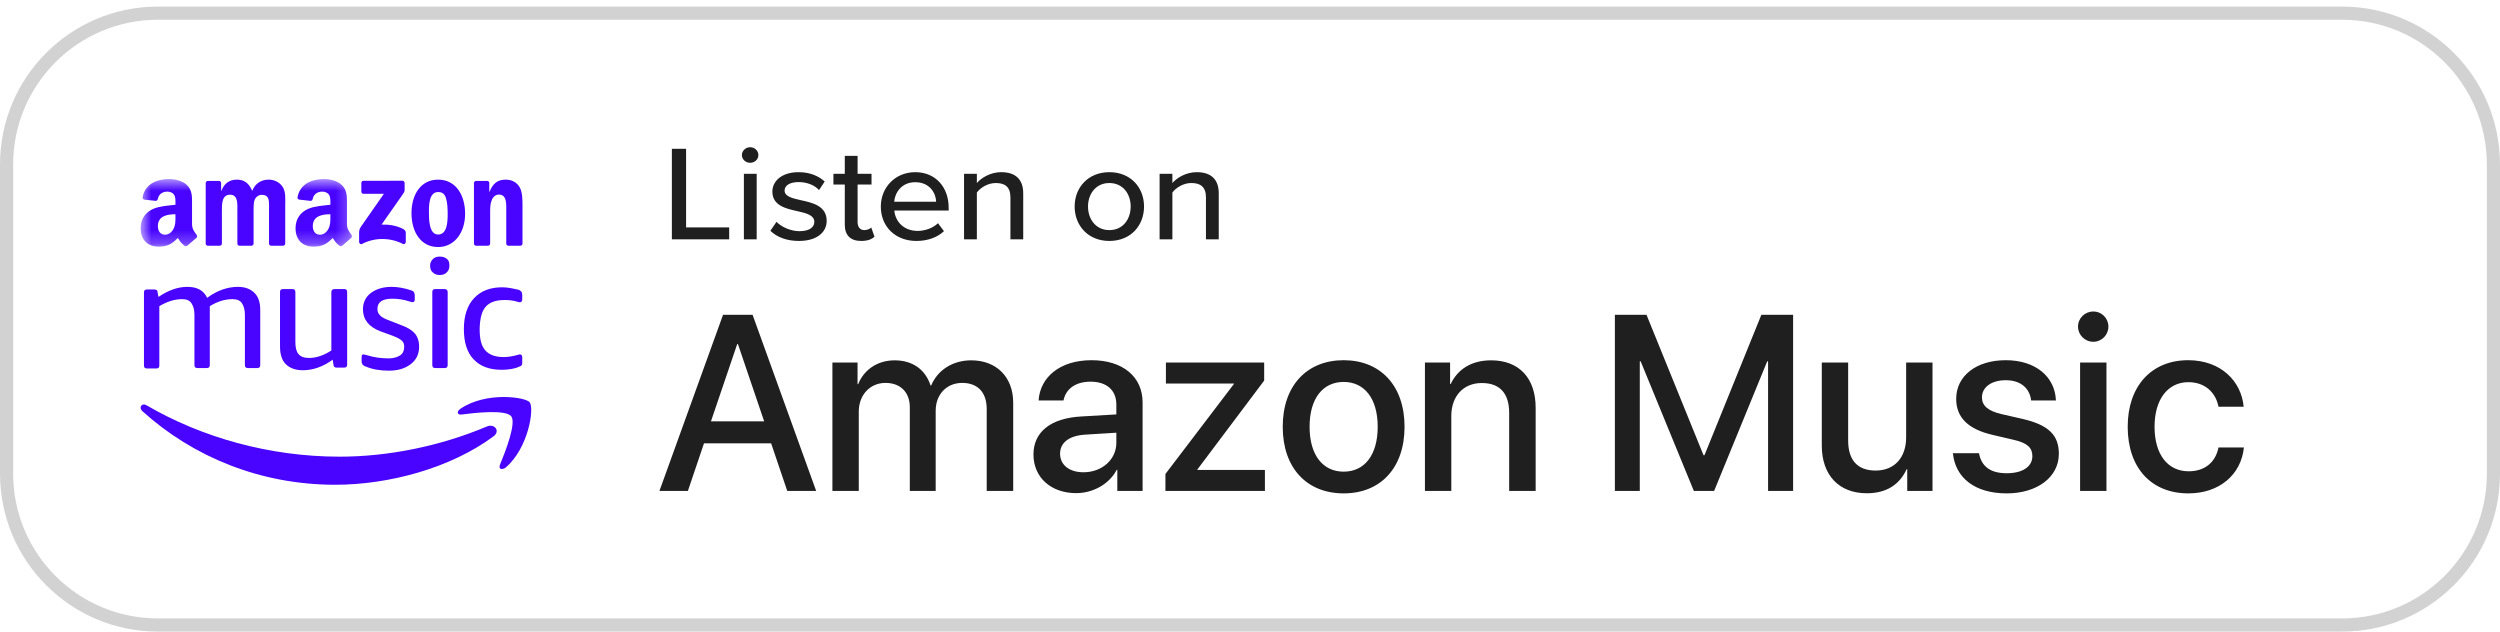
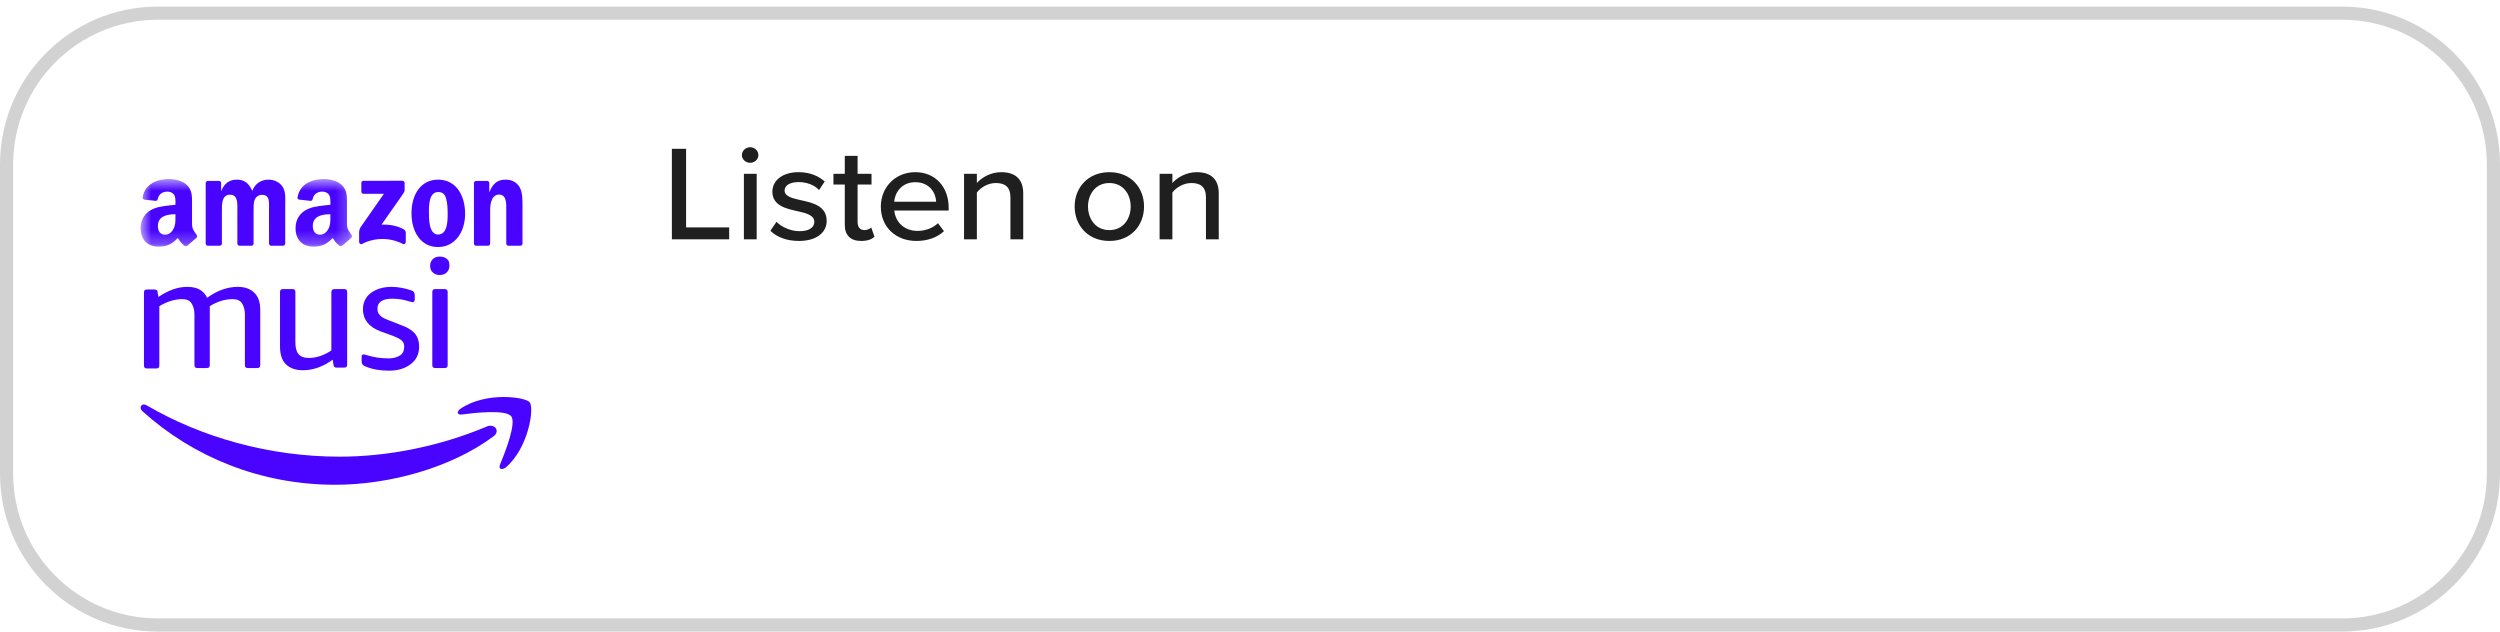
<svg xmlns="http://www.w3.org/2000/svg" width="190" height="48" viewBox="0 0 190 48" fill="none">
  <g clip-path="url(#clip0_3158_82)">
    <mask id="mask0_3158_82" style="mask-type:luminance" maskUnits="userSpaceOnUse" x="0" y="0" width="190" height="48">
      <path d="M178 0.5H12C5.373 0.5 0 5.873 0 12.5V36C0 42.627 5.373 48 12 48H178C184.627 48 190 42.627 190 36V12.5C190 5.873 184.627 0.5 178 0.5Z" fill="white" />
    </mask>
    <g mask="url(#mask0_3158_82)">
      <path d="M51.062 18.189V11.311H52.143V17.281H55.418V18.189H51.062ZM57.01 12.373C56.675 12.373 56.383 12.116 56.383 11.786C56.383 11.456 56.675 11.188 57.01 11.188C57.356 11.188 57.637 11.456 57.637 11.786C57.637 12.116 57.356 12.373 57.01 12.373ZM56.535 18.189V13.209H57.508V18.189H56.535ZM58.548 17.539L59.013 16.859C59.37 17.23 60.062 17.57 60.764 17.57C61.499 17.57 61.888 17.281 61.888 16.859C61.888 16.364 61.294 16.199 60.624 16.054C59.737 15.858 58.7 15.632 58.7 14.559C58.7 13.765 59.413 13.085 60.688 13.085C61.586 13.085 62.234 13.394 62.677 13.796L62.245 14.446C61.942 14.095 61.359 13.838 60.699 13.838C60.04 13.838 59.629 14.085 59.629 14.487C59.629 14.92 60.191 15.065 60.84 15.209C61.748 15.405 62.828 15.642 62.828 16.787C62.828 17.642 62.093 18.312 60.721 18.312C59.845 18.312 59.078 18.055 58.548 17.539ZM65.447 18.312C64.626 18.312 64.204 17.869 64.204 17.085V14.023H63.34V13.209H64.204V11.847H65.177V13.209H66.236V14.023H65.177V16.879C65.177 17.23 65.35 17.488 65.685 17.488C65.912 17.488 66.118 17.395 66.215 17.292L66.463 17.993C66.258 18.178 65.955 18.312 65.447 18.312ZM66.942 15.694C66.942 14.25 68.034 13.085 69.558 13.085C71.125 13.085 72.098 14.25 72.098 15.776V16.003H67.969C68.045 16.848 68.693 17.549 69.742 17.549C70.293 17.549 70.898 17.343 71.287 16.962L71.741 17.57C71.222 18.055 70.487 18.312 69.644 18.312C68.088 18.312 66.942 17.261 66.942 15.694ZM69.558 13.848C68.509 13.848 68.012 14.652 67.958 15.333H71.147C71.125 14.673 70.66 13.848 69.558 13.848ZM76.792 18.189V15.003C76.792 14.178 76.349 13.91 75.678 13.91C75.073 13.91 74.522 14.26 74.241 14.631V18.189H73.268V13.209H74.241V13.91C74.587 13.508 75.279 13.085 76.089 13.085C77.192 13.085 77.765 13.642 77.765 14.693V18.189H76.792ZM84.31 18.312C82.689 18.312 81.673 17.137 81.673 15.694C81.673 14.26 82.689 13.085 84.31 13.085C85.942 13.085 86.947 14.26 86.947 15.694C86.947 17.137 85.942 18.312 84.31 18.312ZM84.31 17.488C85.359 17.488 85.931 16.642 85.931 15.694C85.931 14.755 85.359 13.91 84.31 13.91C83.272 13.91 82.689 14.755 82.689 15.694C82.689 16.642 83.272 17.488 84.31 17.488ZM91.652 18.189V15.003C91.652 14.178 91.209 13.91 90.539 13.91C89.934 13.91 89.382 14.26 89.101 14.631V18.189H88.129V13.209H89.101V13.91C89.447 13.508 90.139 13.085 90.95 13.085C92.052 13.085 92.625 13.642 92.625 14.693V18.189H91.652Z" fill="#1F1F1F" />
-       <path d="M52.279 37.312L53.503 33.693H58.606L59.831 37.312H62.029L57.196 23.924H54.951L50.117 37.312H52.279ZM58.077 32.023H54.032L56.027 26.151H56.083L58.077 32.023ZM65.267 37.312V31.281C65.267 30.029 66.111 29.101 67.299 29.101C68.431 29.101 69.145 29.815 69.145 30.938V37.312H71.112V31.216C71.112 29.982 71.938 29.101 73.125 29.101C74.312 29.101 74.99 29.825 74.99 31.086V37.312H77.003V30.604C77.003 28.665 75.741 27.385 73.811 27.385C72.42 27.385 71.27 28.108 70.769 29.296H70.722C70.332 28.081 69.349 27.385 67.995 27.385C66.677 27.385 65.657 28.108 65.221 29.194H65.174V27.552H63.263V37.312H65.267ZM81.79 37.478C83.07 37.478 84.304 36.792 84.87 35.706H84.916V37.312H86.837V30.585C86.837 28.628 85.325 27.375 82.959 27.375C80.547 27.375 79.044 28.674 78.933 30.437H80.825C81.001 29.565 81.725 29.008 82.885 29.008C84.109 29.008 84.842 29.658 84.842 30.743V31.495L82.17 31.652C79.851 31.782 78.543 32.831 78.543 34.538C78.543 36.291 79.879 37.478 81.79 37.478ZM82.347 35.892C81.27 35.892 80.566 35.335 80.566 34.482C80.566 33.647 81.243 33.118 82.439 33.035L84.842 32.886V33.656C84.842 34.927 83.748 35.892 82.347 35.892ZM96.133 37.312V35.716H91.002V35.679L96.077 28.925V27.552H88.609V29.147H93.776V29.184L88.572 36.022V37.312H96.133ZM102.117 37.497C104.909 37.497 106.746 35.577 106.746 32.432C106.746 29.296 104.9 27.375 102.117 27.375C99.334 27.375 97.487 29.296 97.487 32.432C97.487 35.577 99.324 37.497 102.117 37.497ZM102.117 35.846C100.549 35.846 99.528 34.602 99.528 32.432C99.528 30.27 100.549 29.027 102.117 29.027C103.685 29.027 104.705 30.27 104.705 32.432C104.705 34.602 103.694 35.846 102.117 35.846ZM110.299 37.312V31.625C110.299 30.112 111.209 29.11 112.619 29.11C114.01 29.11 114.697 29.918 114.697 31.383V37.312H116.71V30.994C116.71 28.758 115.476 27.385 113.324 27.385C111.821 27.385 110.782 28.071 110.253 29.184H110.207V27.552H108.295V37.312H110.299ZM124.624 37.312V27.459H124.689L128.733 37.312H130.273L134.309 27.459H134.374V37.312H136.276V23.924H133.864L129.541 34.593H129.466L125.134 23.924H122.731V37.312H124.624ZM141.879 37.488C143.373 37.488 144.366 36.829 144.904 35.66H144.95V37.312H146.871V27.552H144.867V33.239C144.867 34.76 143.995 35.762 142.547 35.762C141.165 35.762 140.46 34.964 140.46 33.48V27.552H138.456V33.87C138.456 36.105 139.755 37.488 141.879 37.488ZM152.511 37.497C154.812 37.497 156.473 36.272 156.473 34.491C156.473 33.081 155.712 32.302 153.717 31.838L152.131 31.476C151.073 31.235 150.628 30.817 150.628 30.205C150.628 29.426 151.352 28.897 152.437 28.897C153.56 28.897 154.255 29.491 154.367 30.437H156.25C156.185 28.637 154.71 27.375 152.437 27.375C150.192 27.375 148.67 28.572 148.67 30.316C148.67 31.736 149.589 32.626 151.444 33.053L153.031 33.424C154.098 33.666 154.459 34.037 154.459 34.667C154.459 35.465 153.717 35.966 152.511 35.966C151.287 35.966 150.591 35.465 150.405 34.445H148.42C148.605 36.3 150.071 37.497 152.511 37.497ZM159.089 25.975C159.729 25.975 160.239 25.455 160.239 24.824C160.239 24.184 159.729 23.674 159.089 23.674C158.449 23.674 157.929 24.184 157.929 24.824C157.929 25.455 158.449 25.975 159.089 25.975ZM160.091 37.312V27.552H158.087V37.312H160.091ZM166.316 37.497C168.663 37.497 170.324 36.087 170.537 34.009H168.607C168.376 35.141 167.568 35.818 166.334 35.818C164.776 35.818 163.746 34.575 163.746 32.432C163.746 30.335 164.767 29.045 166.316 29.045C167.624 29.045 168.403 29.871 168.607 30.91H170.519C170.342 28.99 168.812 27.375 166.297 27.375C163.523 27.375 161.705 29.333 161.705 32.432C161.705 35.586 163.523 37.497 166.316 37.497Z" fill="#1F1F1F" />
      <path fill-rule="evenodd" clip-rule="evenodd" d="M30.419 27.003C30.219 27.137 29.919 27.237 29.552 27.237C28.985 27.237 28.452 27.17 27.918 27.003C27.785 26.97 27.684 26.937 27.618 26.937C27.518 26.937 27.484 27.003 27.484 27.137V27.47C27.484 27.57 27.518 27.637 27.551 27.704C27.585 27.737 27.651 27.804 27.751 27.837C28.285 28.071 28.885 28.171 29.552 28.171C30.253 28.171 30.786 28.004 31.22 27.671C31.653 27.337 31.854 26.903 31.854 26.337C31.854 25.936 31.753 25.636 31.553 25.369C31.353 25.136 31.02 24.902 30.553 24.735L29.619 24.369C29.252 24.235 28.985 24.102 28.885 23.968C28.752 23.835 28.685 23.702 28.685 23.468C28.685 22.968 29.052 22.701 29.819 22.701C30.253 22.701 30.686 22.768 31.086 22.901C31.22 22.935 31.32 22.968 31.353 22.968C31.453 22.968 31.52 22.901 31.52 22.768V22.434C31.52 22.334 31.486 22.268 31.453 22.201C31.42 22.134 31.353 22.101 31.253 22.067C30.753 21.901 30.253 21.801 29.752 21.801C29.119 21.801 28.585 21.968 28.185 22.268C27.785 22.568 27.584 23.001 27.584 23.502C27.584 24.269 28.018 24.836 28.885 25.169L29.886 25.536C30.219 25.669 30.419 25.77 30.553 25.903C30.686 26.036 30.719 26.17 30.719 26.37C30.719 26.637 30.619 26.87 30.419 27.003Z" fill="#4804FF" />
      <path fill-rule="evenodd" clip-rule="evenodd" d="M33.988 19.7C33.855 19.567 33.655 19.5 33.421 19.5C33.188 19.5 33.021 19.567 32.888 19.7C32.754 19.834 32.688 20 32.688 20.201C32.688 20.401 32.754 20.601 32.888 20.701C33.021 20.834 33.188 20.901 33.421 20.901C33.655 20.901 33.821 20.834 33.955 20.701C34.088 20.567 34.155 20.401 34.155 20.201C34.155 20 34.121 19.8 33.988 19.7Z" fill="#4804FF" />
      <path fill-rule="evenodd" clip-rule="evenodd" d="M33.789 21.969H33.089C32.922 21.969 32.855 22.035 32.855 22.202V27.738C32.855 27.905 32.922 27.972 33.089 27.972H33.789C33.956 27.972 34.023 27.905 34.023 27.738V22.202C34.023 22.069 33.956 21.969 33.789 21.969Z" fill="#4804FF" />
-       <path fill-rule="evenodd" clip-rule="evenodd" d="M36.922 23.301C37.222 22.968 37.688 22.801 38.356 22.801C38.689 22.801 39.023 22.834 39.323 22.935C39.423 22.968 39.456 22.968 39.523 22.968C39.623 22.968 39.69 22.901 39.69 22.735V22.401C39.69 22.301 39.656 22.201 39.623 22.168C39.59 22.134 39.523 22.067 39.456 22.034C39.023 21.934 38.589 21.834 38.189 21.834C37.255 21.834 36.555 22.101 36.021 22.668C35.521 23.201 35.254 24.002 35.254 25.002C35.254 26.003 35.487 26.77 35.988 27.304C36.488 27.837 37.188 28.104 38.122 28.104C38.622 28.104 39.089 28.037 39.456 27.87C39.556 27.837 39.623 27.804 39.656 27.737C39.69 27.704 39.69 27.604 39.69 27.504V27.17C39.69 27.003 39.623 26.937 39.523 26.937C39.489 26.937 39.423 26.937 39.356 26.97C38.989 27.07 38.623 27.137 38.289 27.137C37.655 27.137 37.188 26.97 36.888 26.636C36.588 26.303 36.455 25.769 36.455 25.069V24.902C36.488 24.169 36.621 23.635 36.922 23.301Z" fill="#4804FF" />
      <path fill-rule="evenodd" clip-rule="evenodd" d="M18.845 27.971H19.546C19.712 27.971 19.779 27.904 19.779 27.737V23.568C19.779 23.001 19.646 22.568 19.346 22.268C19.046 21.968 18.645 21.801 18.078 21.801C17.311 21.801 16.511 22.067 15.744 22.634C15.477 22.067 14.977 21.801 14.243 21.801C13.509 21.801 12.776 22.067 12.042 22.568L11.975 22.201C11.975 22.101 11.942 22.067 11.875 22.034C11.842 22.001 11.775 22.001 11.708 22.001H11.175C11.008 22.001 10.941 22.067 10.941 22.234V27.771C10.941 27.937 11.008 28.004 11.175 28.004H11.875C12.042 28.004 12.109 27.937 12.109 27.771V23.268C12.675 22.935 13.242 22.735 13.843 22.735C14.176 22.735 14.41 22.835 14.543 23.035C14.677 23.235 14.777 23.502 14.777 23.902V27.737C14.777 27.904 14.843 27.971 15.01 27.971H15.71C15.877 27.971 15.944 27.904 15.944 27.737V23.435C15.944 23.368 15.944 23.302 15.944 23.268C16.544 22.901 17.111 22.735 17.678 22.735C18.012 22.735 18.245 22.835 18.379 23.035C18.512 23.235 18.612 23.502 18.612 23.902V27.737C18.612 27.904 18.679 27.971 18.845 27.971Z" fill="#4804FF" />
      <path fill-rule="evenodd" clip-rule="evenodd" d="M25.183 22.202V26.638C24.616 27.005 24.049 27.205 23.482 27.205C23.115 27.205 22.849 27.105 22.682 26.905C22.515 26.704 22.448 26.404 22.448 25.971V22.202C22.448 22.035 22.382 21.969 22.215 21.969H21.515C21.348 21.969 21.281 22.035 21.281 22.202V26.338C21.281 26.905 21.415 27.372 21.715 27.672C22.015 27.972 22.448 28.139 23.015 28.139C23.783 28.139 24.55 27.872 25.283 27.338L25.35 27.738C25.35 27.838 25.383 27.872 25.45 27.905C25.483 27.939 25.55 27.939 25.65 27.939H26.151C26.317 27.939 26.384 27.872 26.384 27.705V22.202C26.384 22.035 26.317 21.969 26.151 21.969H25.45C25.25 21.969 25.183 22.069 25.183 22.202Z" fill="#4804FF" />
      <path fill-rule="evenodd" clip-rule="evenodd" d="M38.423 35.541C40.157 34.074 40.624 31.039 40.257 30.572C40.09 30.372 39.29 30.172 38.289 30.172C37.222 30.172 35.955 30.405 34.988 31.072C34.687 31.273 34.754 31.539 35.054 31.506C36.088 31.372 38.423 31.106 38.856 31.639C39.256 32.173 38.389 34.374 37.989 35.341C37.889 35.641 38.122 35.742 38.423 35.541Z" fill="#4804FF" />
      <path fill-rule="evenodd" clip-rule="evenodd" d="M37.023 32.406C33.388 33.94 29.419 34.707 25.817 34.707C20.481 34.707 15.312 33.24 11.143 30.805C11.076 30.772 11.01 30.738 10.943 30.738C10.709 30.738 10.576 31.005 10.809 31.238C14.678 34.74 19.814 36.842 25.484 36.842C29.553 36.842 34.255 35.574 37.49 33.173C38.057 32.773 37.59 32.172 37.023 32.406Z" fill="#4804FF" />
      <path fill-rule="evenodd" clip-rule="evenodd" d="M27.461 14.564V13.905C27.462 13.805 27.537 13.738 27.628 13.739L30.581 13.738C30.675 13.738 30.751 13.807 30.751 13.905V14.469C30.75 14.564 30.67 14.688 30.529 14.884L28.999 17.068C29.567 17.054 30.168 17.14 30.683 17.429C30.8 17.495 30.831 17.591 30.84 17.686V18.389C30.84 18.486 30.734 18.598 30.622 18.54C29.714 18.064 28.508 18.012 27.503 18.546C27.4 18.6 27.293 18.49 27.293 18.393V17.725C27.293 17.618 27.295 17.435 27.403 17.272L29.175 14.73L27.632 14.73C27.538 14.73 27.462 14.663 27.461 14.564Z" fill="#4804FF" />
      <path fill-rule="evenodd" clip-rule="evenodd" d="M16.692 18.677H15.793C15.708 18.672 15.64 18.608 15.633 18.526L15.633 13.915C15.633 13.823 15.711 13.75 15.807 13.75L16.643 13.749C16.731 13.754 16.801 13.82 16.806 13.904V14.506H16.823C17.041 13.924 17.452 13.652 18.006 13.652C18.567 13.652 18.919 13.924 19.171 14.506C19.389 13.924 19.884 13.652 20.412 13.652C20.789 13.652 21.2 13.808 21.451 14.157C21.737 14.545 21.678 15.107 21.678 15.602L21.677 18.511C21.677 18.603 21.6 18.677 21.504 18.677H20.607C20.517 18.672 20.446 18.6 20.446 18.512L20.445 16.068C20.445 15.874 20.462 15.389 20.42 15.205C20.353 14.894 20.152 14.807 19.892 14.807C19.674 14.807 19.448 14.952 19.355 15.185C19.263 15.418 19.272 15.806 19.272 16.068V18.511C19.272 18.603 19.194 18.677 19.098 18.677H18.201C18.111 18.672 18.04 18.6 18.04 18.512L18.039 16.068C18.039 15.554 18.123 14.797 17.486 14.797C16.84 14.797 16.865 15.534 16.865 16.068L16.865 18.511C16.865 18.603 16.787 18.677 16.692 18.677Z" fill="#4804FF" />
      <path fill-rule="evenodd" clip-rule="evenodd" d="M33.302 14.594C32.64 14.594 32.598 15.495 32.598 16.058C32.598 16.621 32.59 17.824 33.294 17.824C33.99 17.824 34.023 16.854 34.023 16.262C34.023 15.874 34.007 15.408 33.889 15.04C33.789 14.719 33.587 14.594 33.302 14.594ZM33.294 13.652C34.627 13.652 35.348 14.797 35.348 16.252C35.348 17.659 34.552 18.775 33.294 18.775C31.986 18.775 31.273 17.63 31.273 16.204C31.273 14.768 31.994 13.652 33.294 13.652Z" fill="#4804FF" />
      <path fill-rule="evenodd" clip-rule="evenodd" d="M37.077 18.677H36.182C36.092 18.672 36.021 18.6 36.021 18.512L36.02 13.9C36.027 13.816 36.102 13.75 36.192 13.75L37.025 13.749C37.104 13.754 37.168 13.807 37.185 13.879V14.584H37.202C37.453 13.953 37.805 13.652 38.426 13.652C38.828 13.652 39.222 13.798 39.474 14.196C39.709 14.564 39.709 15.185 39.709 15.631V18.532C39.699 18.614 39.625 18.677 39.536 18.677H38.636C38.553 18.672 38.486 18.611 38.476 18.532V16.029C38.476 15.525 38.535 14.787 37.914 14.787C37.696 14.787 37.495 14.933 37.395 15.156C37.269 15.437 37.252 15.719 37.252 16.029V18.511C37.25 18.603 37.173 18.677 37.077 18.677Z" fill="#4804FF" />
      <mask id="mask1_3158_82" style="mask-type:luminance" maskUnits="userSpaceOnUse" x="10" y="13" width="17" height="6">
        <path d="M10.691 13.609H26.754V18.743H10.691V13.609Z" fill="white" />
      </mask>
      <g mask="url(#mask1_3158_82)">
        <path fill-rule="evenodd" clip-rule="evenodd" d="M26.013 18.667C25.954 18.721 25.868 18.724 25.801 18.688C25.503 18.44 25.449 18.326 25.286 18.09C24.793 18.592 24.444 18.743 23.805 18.743C23.049 18.743 22.461 18.276 22.461 17.343C22.461 16.614 22.856 16.118 23.419 15.875C23.906 15.661 24.587 15.622 25.108 15.563V15.447C25.108 15.233 25.125 14.98 24.998 14.796C24.889 14.63 24.679 14.562 24.494 14.562C24.152 14.562 23.847 14.738 23.772 15.101C23.757 15.182 23.698 15.263 23.616 15.267L22.746 15.172C22.672 15.156 22.591 15.097 22.612 14.985C22.812 13.928 23.766 13.609 24.62 13.609C25.057 13.609 25.629 13.726 25.973 14.057C26.41 14.465 26.368 15.009 26.368 15.603V17.002C26.368 17.423 26.543 17.607 26.707 17.834C26.765 17.916 26.777 18.013 26.704 18.073C26.521 18.227 26.195 18.51 26.015 18.669L26.013 18.667ZM25.108 16.477C25.108 16.828 25.116 17.119 24.94 17.43C24.797 17.683 24.57 17.839 24.318 17.839C23.973 17.839 23.772 17.576 23.772 17.187C23.772 16.422 24.458 16.283 25.108 16.283V16.477Z" fill="#4804FF" />
      </g>
      <mask id="mask2_3158_82" style="mask-type:luminance" maskUnits="userSpaceOnUse" x="10" y="13" width="17" height="6">
        <path d="M10.691 13.609H26.754V18.743H10.691V13.609Z" fill="white" />
      </mask>
      <g mask="url(#mask2_3158_82)">
        <path fill-rule="evenodd" clip-rule="evenodd" d="M14.24 18.667C14.181 18.721 14.095 18.724 14.028 18.688C13.729 18.44 13.676 18.326 13.513 18.09C13.02 18.592 12.67 18.743 12.032 18.743C11.276 18.743 10.688 18.276 10.688 17.343C10.688 16.614 11.082 16.118 11.645 15.875C12.133 15.661 12.813 15.622 13.334 15.563V15.447C13.334 15.233 13.351 14.98 13.225 14.796C13.116 14.63 12.906 14.562 12.721 14.562C12.378 14.562 12.074 14.738 11.999 15.101C11.983 15.182 11.924 15.263 11.843 15.267L10.972 15.172C10.899 15.156 10.817 15.097 10.838 14.985C11.038 13.928 11.992 13.609 12.847 13.609C13.284 13.609 13.855 13.726 14.2 14.057C14.636 14.465 14.595 15.009 14.595 15.603V17.002C14.595 17.423 14.769 17.607 14.934 17.834C14.991 17.916 15.004 18.013 14.931 18.073C14.747 18.227 14.421 18.51 14.242 18.669L14.24 18.667ZM13.334 16.477C13.334 16.828 13.343 17.119 13.166 17.43C13.023 17.683 12.796 17.839 12.544 17.839C12.2 17.839 11.998 17.576 11.998 17.187C11.998 16.422 12.684 16.283 13.334 16.283V16.477Z" fill="#4804FF" />
      </g>
    </g>
    <path d="M178 1H12C5.649 1 0.5 6.149 0.5 12.5V36C0.5 42.351 5.649 47.5 12 47.5H178C184.351 47.5 189.5 42.351 189.5 36V12.5C189.5 6.149 184.351 1 178 1Z" stroke="#1F1F1F" stroke-opacity="0.2" />
  </g>
  <defs>
    <clipPath id="clip0_3158_82">
      <rect width="190" height="48" fill="white" />
    </clipPath>
  </defs>
</svg>